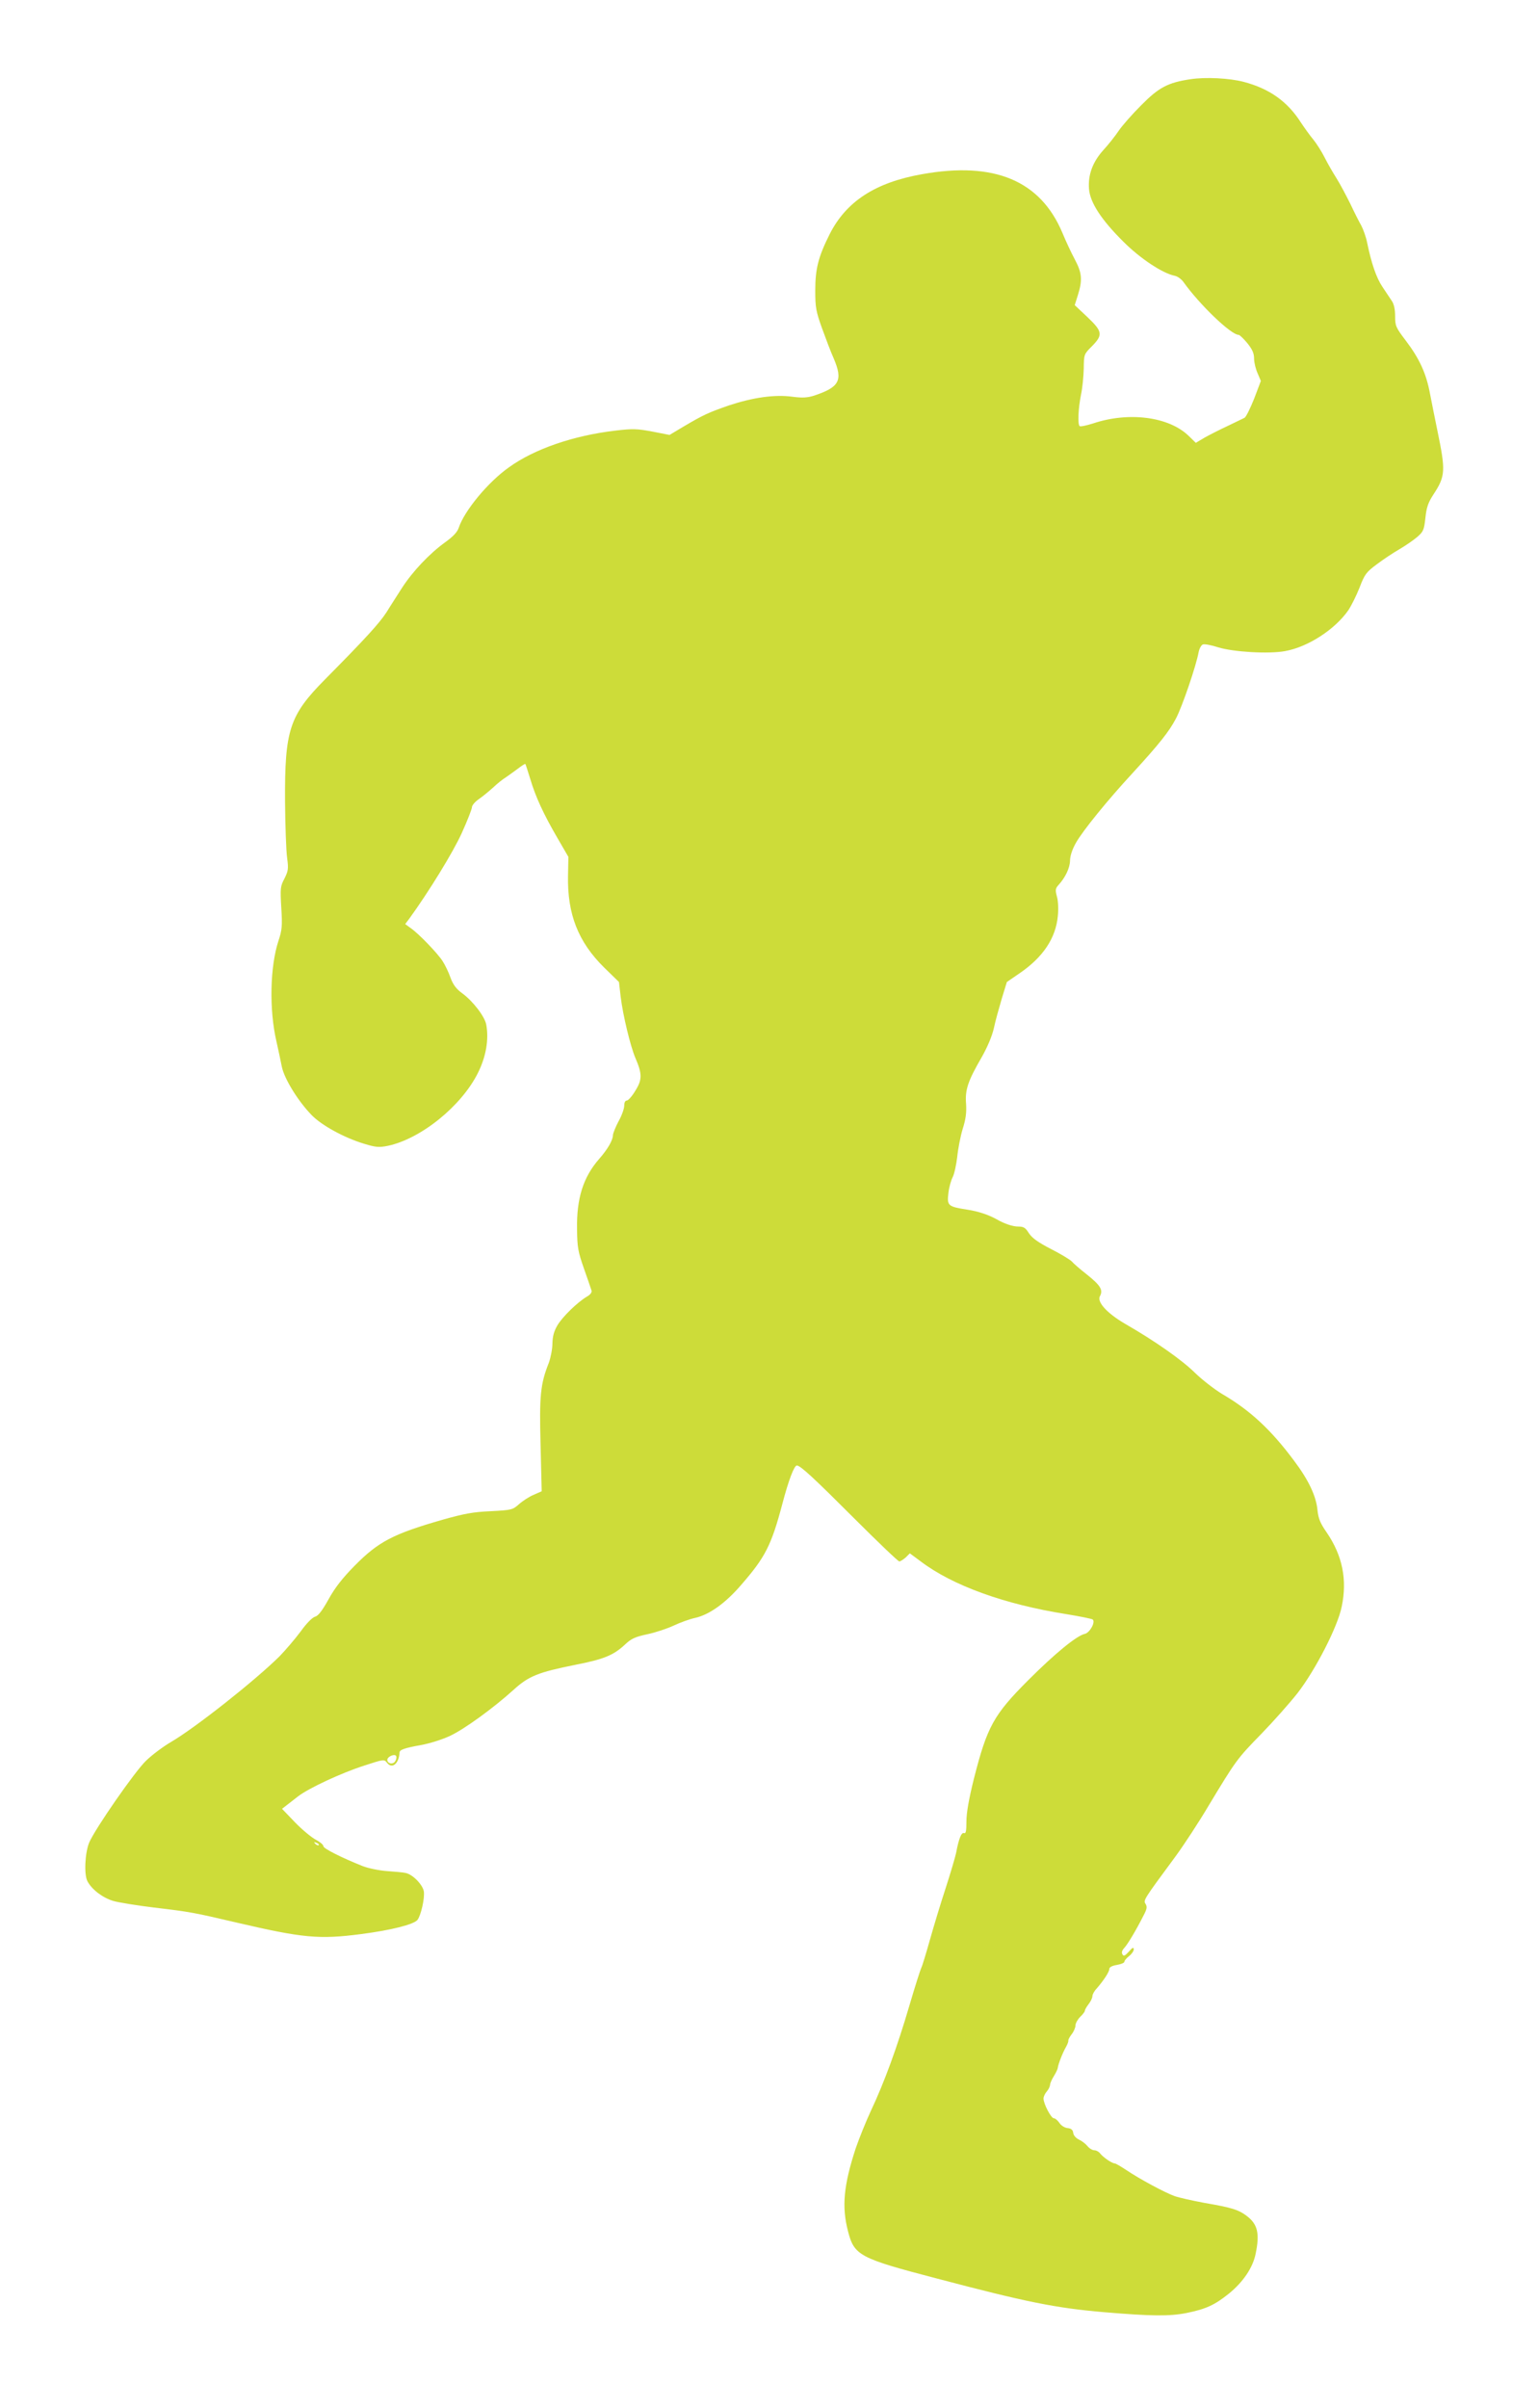
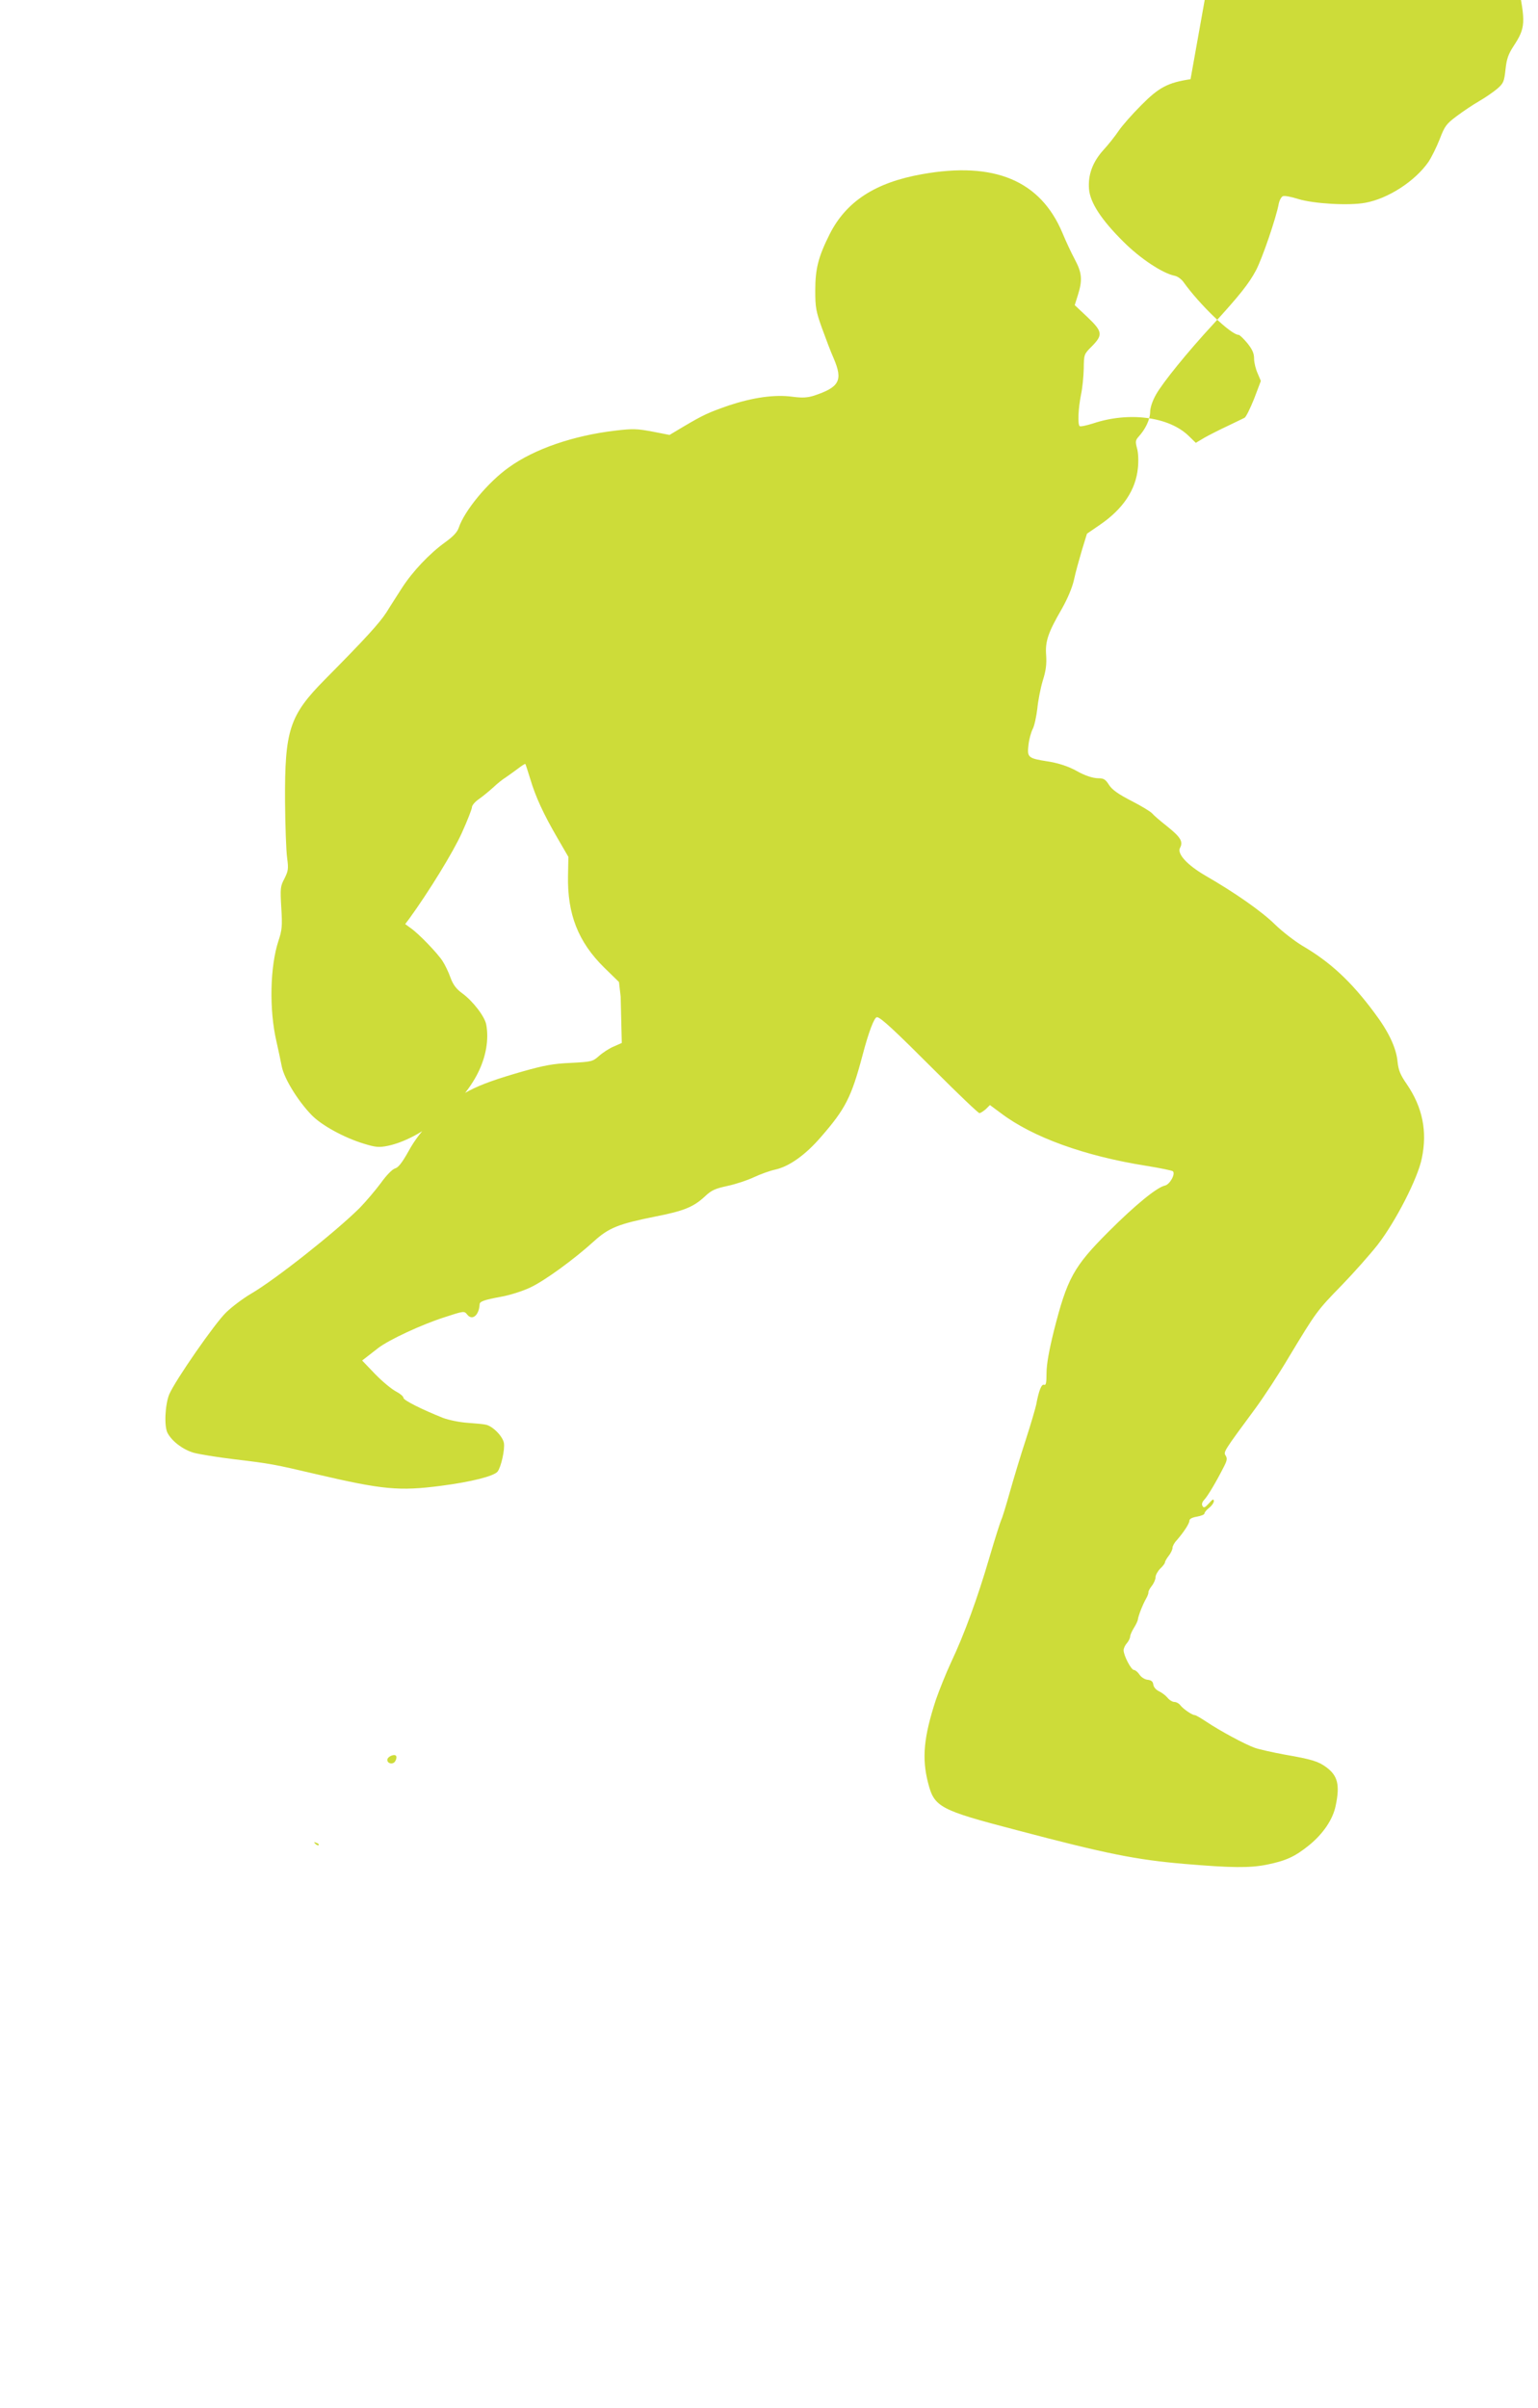
<svg xmlns="http://www.w3.org/2000/svg" version="1.0" width="818pt" height="1280pt" viewBox="0 0 818 1280" preserveAspectRatio="xMidYMid meet">
  <g transform="translate(0,1280) scale(0.1,-0.1)" fill="#cddc39" stroke="none">
-     <path d="M6332 12379 c-121 -18 -169 -44 -262 -138 -47 -47 -101 -108 -120 -136 -18 -27 -55 -74 -81 -102 -58 -64 -83 -133 -77 -208 6 -72 65 -163 183 -280 89 -89 208 -168 273 -181 15 -3 36 -18 47 -34 85 -119 252 -280 293 -280 5 0 26 -20 46 -44 27 -34 36 -54 36 -83 0 -21 9 -56 19 -78 l17 -40 -36 -95 c-21 -52 -43 -97 -51 -101 -8 -4 -48 -23 -89 -43 -41 -19 -96 -47 -123 -62 l-47 -28 -38 37 c-105 102 -318 130 -509 66 -35 -11 -67 -18 -71 -14 -11 11 -7 94 7 165 8 36 14 99 15 141 1 76 1 76 44 119 59 60 56 78 -25 155 l-67 63 17 54 c25 80 22 117 -17 190 -19 35 -48 98 -65 139 -117 279 -362 382 -747 313 -249 -44 -404 -145 -492 -320 -60 -120 -76 -183 -76 -299 0 -89 4 -111 36 -200 20 -55 47 -127 62 -160 50 -117 31 -153 -104 -198 -35 -11 -61 -13 -115 -6 -95 13 -211 -4 -338 -46 -109 -38 -134 -49 -244 -114 l-72 -43 -92 18 c-80 15 -104 16 -196 5 -222 -26 -430 -97 -566 -195 -112 -79 -237 -231 -267 -321 -8 -24 -30 -47 -73 -78 -82 -59 -173 -155 -229 -242 -24 -38 -62 -96 -82 -129 -38 -59 -115 -143 -327 -357 -190 -192 -215 -269 -213 -649 1 -129 6 -264 11 -300 8 -59 6 -69 -14 -110 -22 -41 -23 -51 -17 -155 6 -98 4 -119 -15 -176 -45 -137 -50 -365 -11 -534 10 -44 23 -105 29 -136 14 -65 86 -182 159 -257 54 -55 173 -120 279 -152 62 -19 79 -20 125 -11 176 37 392 211 480 388 43 86 59 178 44 257 -8 43 -72 126 -129 167 -30 22 -47 44 -61 82 -10 29 -29 68 -42 88 -26 41 -126 145 -169 175 l-30 22 22 29 c103 142 233 353 279 455 30 66 54 128 54 137 0 10 17 30 38 44 20 14 54 42 76 62 21 20 50 43 65 52 14 10 43 30 64 46 21 16 39 28 41 26 2 -2 13 -38 26 -79 28 -95 71 -188 145 -315 l58 -100 -2 -100 c-4 -204 54 -352 192 -488 l79 -77 9 -78 c12 -99 52 -264 78 -325 37 -86 37 -116 0 -175 -17 -29 -38 -52 -45 -52 -9 0 -14 -11 -14 -27 0 -16 -13 -53 -30 -83 -16 -30 -29 -63 -30 -73 0 -28 -29 -77 -73 -127 -85 -97 -121 -210 -118 -374 1 -96 5 -119 37 -210 19 -55 38 -108 40 -116 3 -9 -6 -22 -24 -32 -51 -30 -132 -109 -158 -154 -18 -31 -25 -58 -26 -95 0 -29 -9 -75 -19 -103 -45 -113 -51 -175 -44 -437 l6 -246 -43 -19 c-24 -10 -59 -33 -78 -50 -34 -30 -39 -31 -150 -37 -94 -4 -141 -13 -255 -45 -265 -76 -343 -117 -470 -246 -64 -65 -104 -116 -138 -178 -34 -61 -55 -88 -72 -92 -14 -4 -45 -35 -75 -77 -29 -39 -80 -99 -113 -133 -129 -128 -449 -381 -578 -456 -41 -24 -100 -68 -132 -99 -59 -56 -272 -363 -303 -436 -22 -54 -28 -169 -9 -205 23 -44 81 -88 138 -105 28 -8 126 -24 217 -35 194 -23 213 -27 435 -79 356 -83 442 -91 665 -62 162 21 279 51 300 75 19 24 40 118 34 153 -7 36 -60 90 -97 97 -12 3 -56 7 -99 10 -42 3 -99 15 -128 26 -113 45 -210 94 -210 106 0 8 -18 23 -39 34 -22 11 -72 52 -111 92 l-70 73 22 17 c13 10 41 32 63 49 57 44 231 125 353 164 104 34 105 34 121 14 27 -34 63 -3 66 55 0 15 26 24 114 40 46 8 115 30 155 49 77 36 232 149 338 245 80 73 132 93 326 132 154 30 205 51 267 109 33 31 53 40 118 54 43 9 106 30 140 46 34 16 86 35 115 41 75 17 161 79 242 173 130 149 162 211 221 433 33 126 63 204 77 204 19 0 92 -68 309 -285 124 -124 230 -225 236 -225 6 0 21 10 34 21 l22 22 58 -43 c169 -128 445 -228 773 -280 74 -12 138 -25 142 -29 15 -14 -16 -70 -42 -76 -43 -9 -159 -104 -300 -245 -186 -186 -220 -248 -291 -528 -26 -105 -39 -178 -39 -224 0 -52 -3 -66 -13 -62 -14 5 -28 -31 -42 -106 -4 -19 -28 -102 -55 -185 -27 -82 -65 -208 -85 -279 -20 -71 -40 -137 -45 -146 -5 -10 -34 -101 -64 -203 -63 -215 -133 -407 -204 -557 -27 -58 -63 -148 -81 -200 -64 -196 -75 -309 -41 -440 33 -129 60 -144 470 -251 477 -126 636 -158 895 -180 249 -21 345 -22 436 -4 103 21 149 42 225 103 75 61 127 137 142 211 23 110 11 159 -50 204 -42 31 -76 42 -221 67 -65 12 -136 28 -159 36 -51 18 -187 91 -258 139 -29 19 -56 35 -61 35 -15 0 -62 33 -77 52 -7 10 -22 18 -32 18 -10 0 -27 10 -37 23 -10 12 -30 27 -45 34 -15 7 -28 21 -30 35 -2 17 -11 24 -31 26 -16 2 -34 14 -43 28 -9 13 -22 24 -29 24 -15 0 -55 77 -55 105 0 10 8 27 17 37 9 10 17 26 18 36 0 9 10 30 20 46 10 16 20 36 21 45 3 21 26 80 44 111 8 14 13 29 12 33 -1 5 7 20 18 34 11 14 20 35 20 47 0 11 12 32 25 45 14 13 25 28 25 33 0 5 9 21 20 35 11 14 20 33 20 42 0 9 10 28 23 41 37 43 67 88 67 104 0 9 15 17 40 21 22 4 40 11 40 17 0 6 11 19 25 30 14 11 25 27 25 36 -1 13 -7 10 -26 -12 -21 -23 -28 -26 -34 -15 -6 9 -3 21 9 34 19 20 64 96 103 173 18 34 20 46 11 61 -13 20 -13 20 159 253 42 57 123 180 178 273 143 237 149 246 280 380 64 66 150 163 191 215 96 124 214 354 235 460 30 143 4 271 -80 394 -34 49 -44 73 -49 119 -7 75 -48 161 -125 263 -122 164 -234 268 -382 354 -41 25 -106 75 -145 113 -69 68 -211 168 -371 260 -96 56 -151 116 -134 147 18 33 3 57 -68 114 -37 29 -73 60 -81 70 -8 9 -57 39 -110 66 -70 36 -102 59 -119 85 -18 29 -28 35 -56 35 -30 0 -74 15 -116 39 -41 23 -96 42 -156 51 -102 16 -108 21 -100 87 3 30 14 69 23 86 9 18 19 66 24 107 4 42 17 109 29 149 17 53 21 88 18 134 -6 74 10 121 83 247 30 53 55 111 65 155 8 39 28 109 42 157 l27 88 67 46 c125 85 193 187 204 304 4 37 2 82 -5 105 -9 34 -8 42 8 60 37 40 61 91 62 130 0 25 12 61 32 96 36 63 165 223 302 371 141 154 192 218 229 288 33 62 108 281 121 354 4 19 14 37 22 40 8 4 45 -3 82 -15 82 -25 269 -36 356 -20 122 22 265 115 336 217 16 24 43 78 60 121 27 71 36 82 91 123 33 25 87 61 120 80 33 19 76 49 96 66 32 28 36 37 43 101 6 57 15 82 43 125 64 97 65 126 21 338 -13 63 -31 153 -40 200 -20 106 -56 184 -128 279 -53 70 -57 78 -57 130 0 37 -6 65 -18 82 -9 14 -32 48 -50 75 -32 48 -58 123 -81 235 -6 30 -21 71 -31 90 -11 19 -37 70 -58 115 -22 44 -54 105 -73 135 -19 30 -48 80 -64 112 -16 32 -43 74 -60 95 -17 20 -47 62 -67 92 -71 111 -167 179 -304 215 -77 20 -203 26 -282 14z m-4232 -8944 c-13 -16 -40 -9 -40 10 0 19 44 36 48 18 2 -8 -2 -20 -8 -28z m-405 -443 c-3 -3 -11 0 -18 7 -9 10 -8 11 6 5 10 -3 15 -9 12 -12z" />
+     <path d="M6332 12379 c-121 -18 -169 -44 -262 -138 -47 -47 -101 -108 -120 -136 -18 -27 -55 -74 -81 -102 -58 -64 -83 -133 -77 -208 6 -72 65 -163 183 -280 89 -89 208 -168 273 -181 15 -3 36 -18 47 -34 85 -119 252 -280 293 -280 5 0 26 -20 46 -44 27 -34 36 -54 36 -83 0 -21 9 -56 19 -78 l17 -40 -36 -95 c-21 -52 -43 -97 -51 -101 -8 -4 -48 -23 -89 -43 -41 -19 -96 -47 -123 -62 l-47 -28 -38 37 c-105 102 -318 130 -509 66 -35 -11 -67 -18 -71 -14 -11 11 -7 94 7 165 8 36 14 99 15 141 1 76 1 76 44 119 59 60 56 78 -25 155 l-67 63 17 54 c25 80 22 117 -17 190 -19 35 -48 98 -65 139 -117 279 -362 382 -747 313 -249 -44 -404 -145 -492 -320 -60 -120 -76 -183 -76 -299 0 -89 4 -111 36 -200 20 -55 47 -127 62 -160 50 -117 31 -153 -104 -198 -35 -11 -61 -13 -115 -6 -95 13 -211 -4 -338 -46 -109 -38 -134 -49 -244 -114 l-72 -43 -92 18 c-80 15 -104 16 -196 5 -222 -26 -430 -97 -566 -195 -112 -79 -237 -231 -267 -321 -8 -24 -30 -47 -73 -78 -82 -59 -173 -155 -229 -242 -24 -38 -62 -96 -82 -129 -38 -59 -115 -143 -327 -357 -190 -192 -215 -269 -213 -649 1 -129 6 -264 11 -300 8 -59 6 -69 -14 -110 -22 -41 -23 -51 -17 -155 6 -98 4 -119 -15 -176 -45 -137 -50 -365 -11 -534 10 -44 23 -105 29 -136 14 -65 86 -182 159 -257 54 -55 173 -120 279 -152 62 -19 79 -20 125 -11 176 37 392 211 480 388 43 86 59 178 44 257 -8 43 -72 126 -129 167 -30 22 -47 44 -61 82 -10 29 -29 68 -42 88 -26 41 -126 145 -169 175 l-30 22 22 29 c103 142 233 353 279 455 30 66 54 128 54 137 0 10 17 30 38 44 20 14 54 42 76 62 21 20 50 43 65 52 14 10 43 30 64 46 21 16 39 28 41 26 2 -2 13 -38 26 -79 28 -95 71 -188 145 -315 l58 -100 -2 -100 c-4 -204 54 -352 192 -488 l79 -77 9 -78 l6 -246 -43 -19 c-24 -10 -59 -33 -78 -50 -34 -30 -39 -31 -150 -37 -94 -4 -141 -13 -255 -45 -265 -76 -343 -117 -470 -246 -64 -65 -104 -116 -138 -178 -34 -61 -55 -88 -72 -92 -14 -4 -45 -35 -75 -77 -29 -39 -80 -99 -113 -133 -129 -128 -449 -381 -578 -456 -41 -24 -100 -68 -132 -99 -59 -56 -272 -363 -303 -436 -22 -54 -28 -169 -9 -205 23 -44 81 -88 138 -105 28 -8 126 -24 217 -35 194 -23 213 -27 435 -79 356 -83 442 -91 665 -62 162 21 279 51 300 75 19 24 40 118 34 153 -7 36 -60 90 -97 97 -12 3 -56 7 -99 10 -42 3 -99 15 -128 26 -113 45 -210 94 -210 106 0 8 -18 23 -39 34 -22 11 -72 52 -111 92 l-70 73 22 17 c13 10 41 32 63 49 57 44 231 125 353 164 104 34 105 34 121 14 27 -34 63 -3 66 55 0 15 26 24 114 40 46 8 115 30 155 49 77 36 232 149 338 245 80 73 132 93 326 132 154 30 205 51 267 109 33 31 53 40 118 54 43 9 106 30 140 46 34 16 86 35 115 41 75 17 161 79 242 173 130 149 162 211 221 433 33 126 63 204 77 204 19 0 92 -68 309 -285 124 -124 230 -225 236 -225 6 0 21 10 34 21 l22 22 58 -43 c169 -128 445 -228 773 -280 74 -12 138 -25 142 -29 15 -14 -16 -70 -42 -76 -43 -9 -159 -104 -300 -245 -186 -186 -220 -248 -291 -528 -26 -105 -39 -178 -39 -224 0 -52 -3 -66 -13 -62 -14 5 -28 -31 -42 -106 -4 -19 -28 -102 -55 -185 -27 -82 -65 -208 -85 -279 -20 -71 -40 -137 -45 -146 -5 -10 -34 -101 -64 -203 -63 -215 -133 -407 -204 -557 -27 -58 -63 -148 -81 -200 -64 -196 -75 -309 -41 -440 33 -129 60 -144 470 -251 477 -126 636 -158 895 -180 249 -21 345 -22 436 -4 103 21 149 42 225 103 75 61 127 137 142 211 23 110 11 159 -50 204 -42 31 -76 42 -221 67 -65 12 -136 28 -159 36 -51 18 -187 91 -258 139 -29 19 -56 35 -61 35 -15 0 -62 33 -77 52 -7 10 -22 18 -32 18 -10 0 -27 10 -37 23 -10 12 -30 27 -45 34 -15 7 -28 21 -30 35 -2 17 -11 24 -31 26 -16 2 -34 14 -43 28 -9 13 -22 24 -29 24 -15 0 -55 77 -55 105 0 10 8 27 17 37 9 10 17 26 18 36 0 9 10 30 20 46 10 16 20 36 21 45 3 21 26 80 44 111 8 14 13 29 12 33 -1 5 7 20 18 34 11 14 20 35 20 47 0 11 12 32 25 45 14 13 25 28 25 33 0 5 9 21 20 35 11 14 20 33 20 42 0 9 10 28 23 41 37 43 67 88 67 104 0 9 15 17 40 21 22 4 40 11 40 17 0 6 11 19 25 30 14 11 25 27 25 36 -1 13 -7 10 -26 -12 -21 -23 -28 -26 -34 -15 -6 9 -3 21 9 34 19 20 64 96 103 173 18 34 20 46 11 61 -13 20 -13 20 159 253 42 57 123 180 178 273 143 237 149 246 280 380 64 66 150 163 191 215 96 124 214 354 235 460 30 143 4 271 -80 394 -34 49 -44 73 -49 119 -7 75 -48 161 -125 263 -122 164 -234 268 -382 354 -41 25 -106 75 -145 113 -69 68 -211 168 -371 260 -96 56 -151 116 -134 147 18 33 3 57 -68 114 -37 29 -73 60 -81 70 -8 9 -57 39 -110 66 -70 36 -102 59 -119 85 -18 29 -28 35 -56 35 -30 0 -74 15 -116 39 -41 23 -96 42 -156 51 -102 16 -108 21 -100 87 3 30 14 69 23 86 9 18 19 66 24 107 4 42 17 109 29 149 17 53 21 88 18 134 -6 74 10 121 83 247 30 53 55 111 65 155 8 39 28 109 42 157 l27 88 67 46 c125 85 193 187 204 304 4 37 2 82 -5 105 -9 34 -8 42 8 60 37 40 61 91 62 130 0 25 12 61 32 96 36 63 165 223 302 371 141 154 192 218 229 288 33 62 108 281 121 354 4 19 14 37 22 40 8 4 45 -3 82 -15 82 -25 269 -36 356 -20 122 22 265 115 336 217 16 24 43 78 60 121 27 71 36 82 91 123 33 25 87 61 120 80 33 19 76 49 96 66 32 28 36 37 43 101 6 57 15 82 43 125 64 97 65 126 21 338 -13 63 -31 153 -40 200 -20 106 -56 184 -128 279 -53 70 -57 78 -57 130 0 37 -6 65 -18 82 -9 14 -32 48 -50 75 -32 48 -58 123 -81 235 -6 30 -21 71 -31 90 -11 19 -37 70 -58 115 -22 44 -54 105 -73 135 -19 30 -48 80 -64 112 -16 32 -43 74 -60 95 -17 20 -47 62 -67 92 -71 111 -167 179 -304 215 -77 20 -203 26 -282 14z m-4232 -8944 c-13 -16 -40 -9 -40 10 0 19 44 36 48 18 2 -8 -2 -20 -8 -28z m-405 -443 c-3 -3 -11 0 -18 7 -9 10 -8 11 6 5 10 -3 15 -9 12 -12z" />
  </g>
</svg>